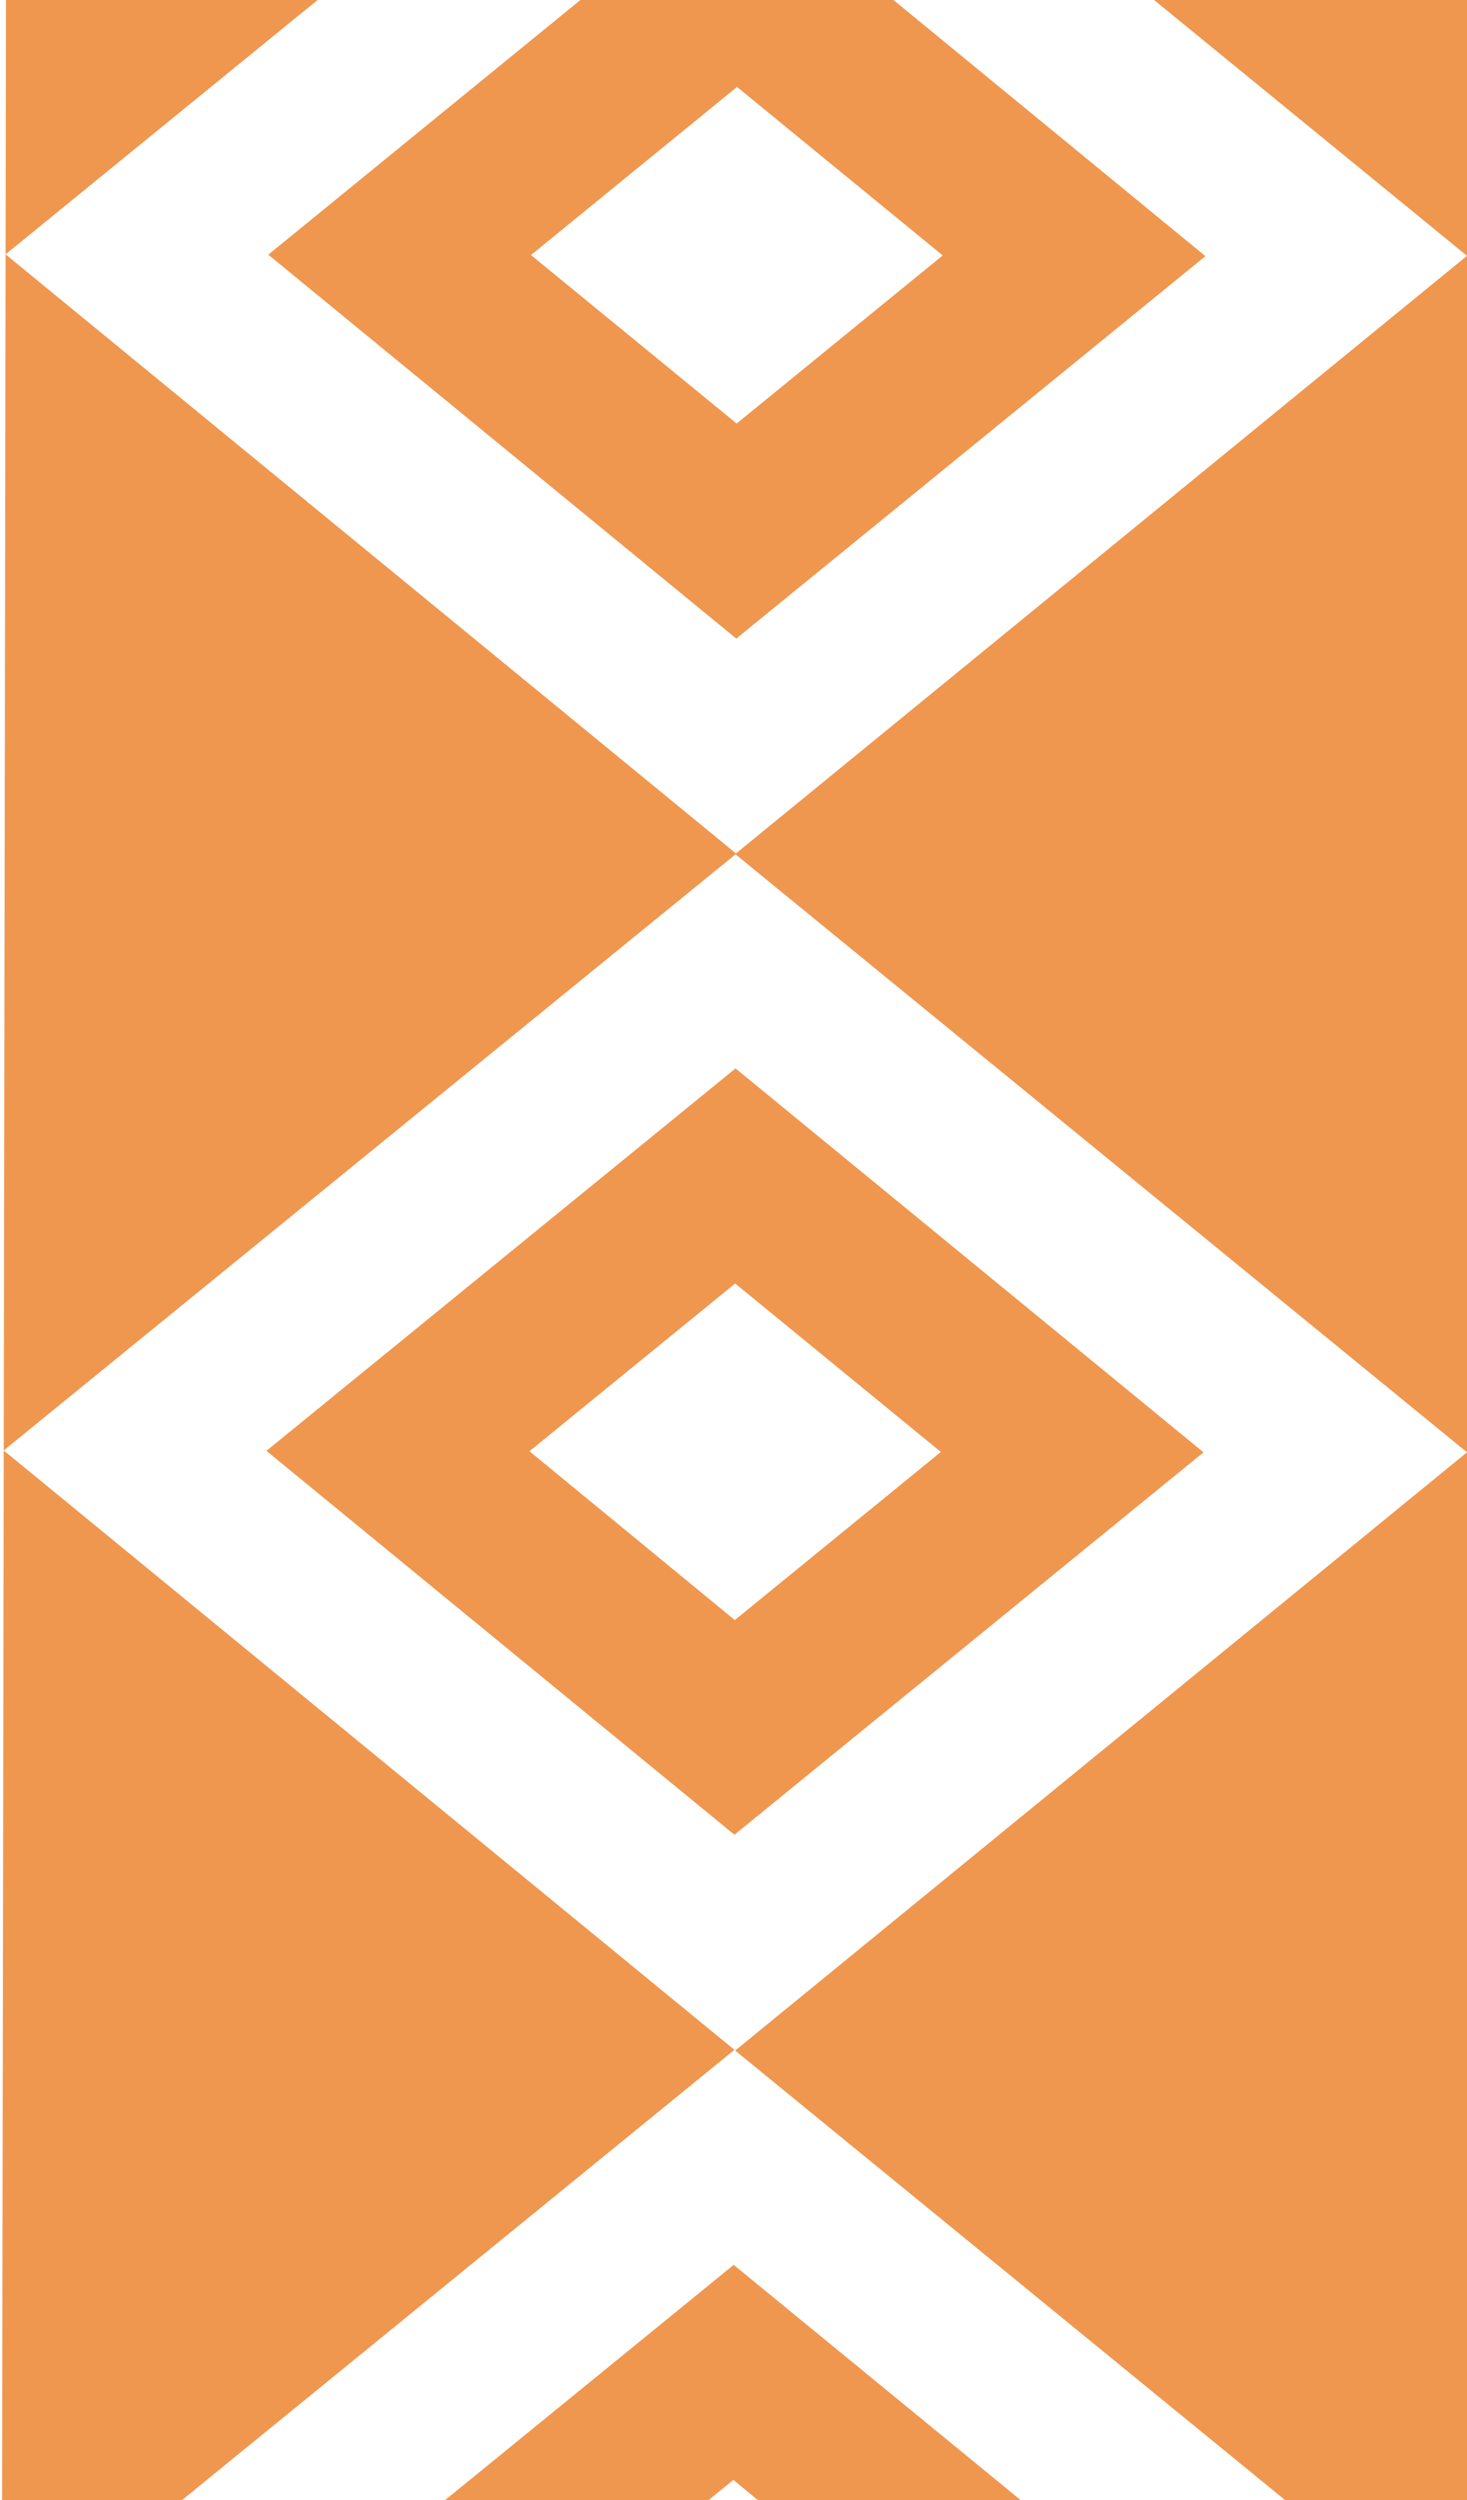
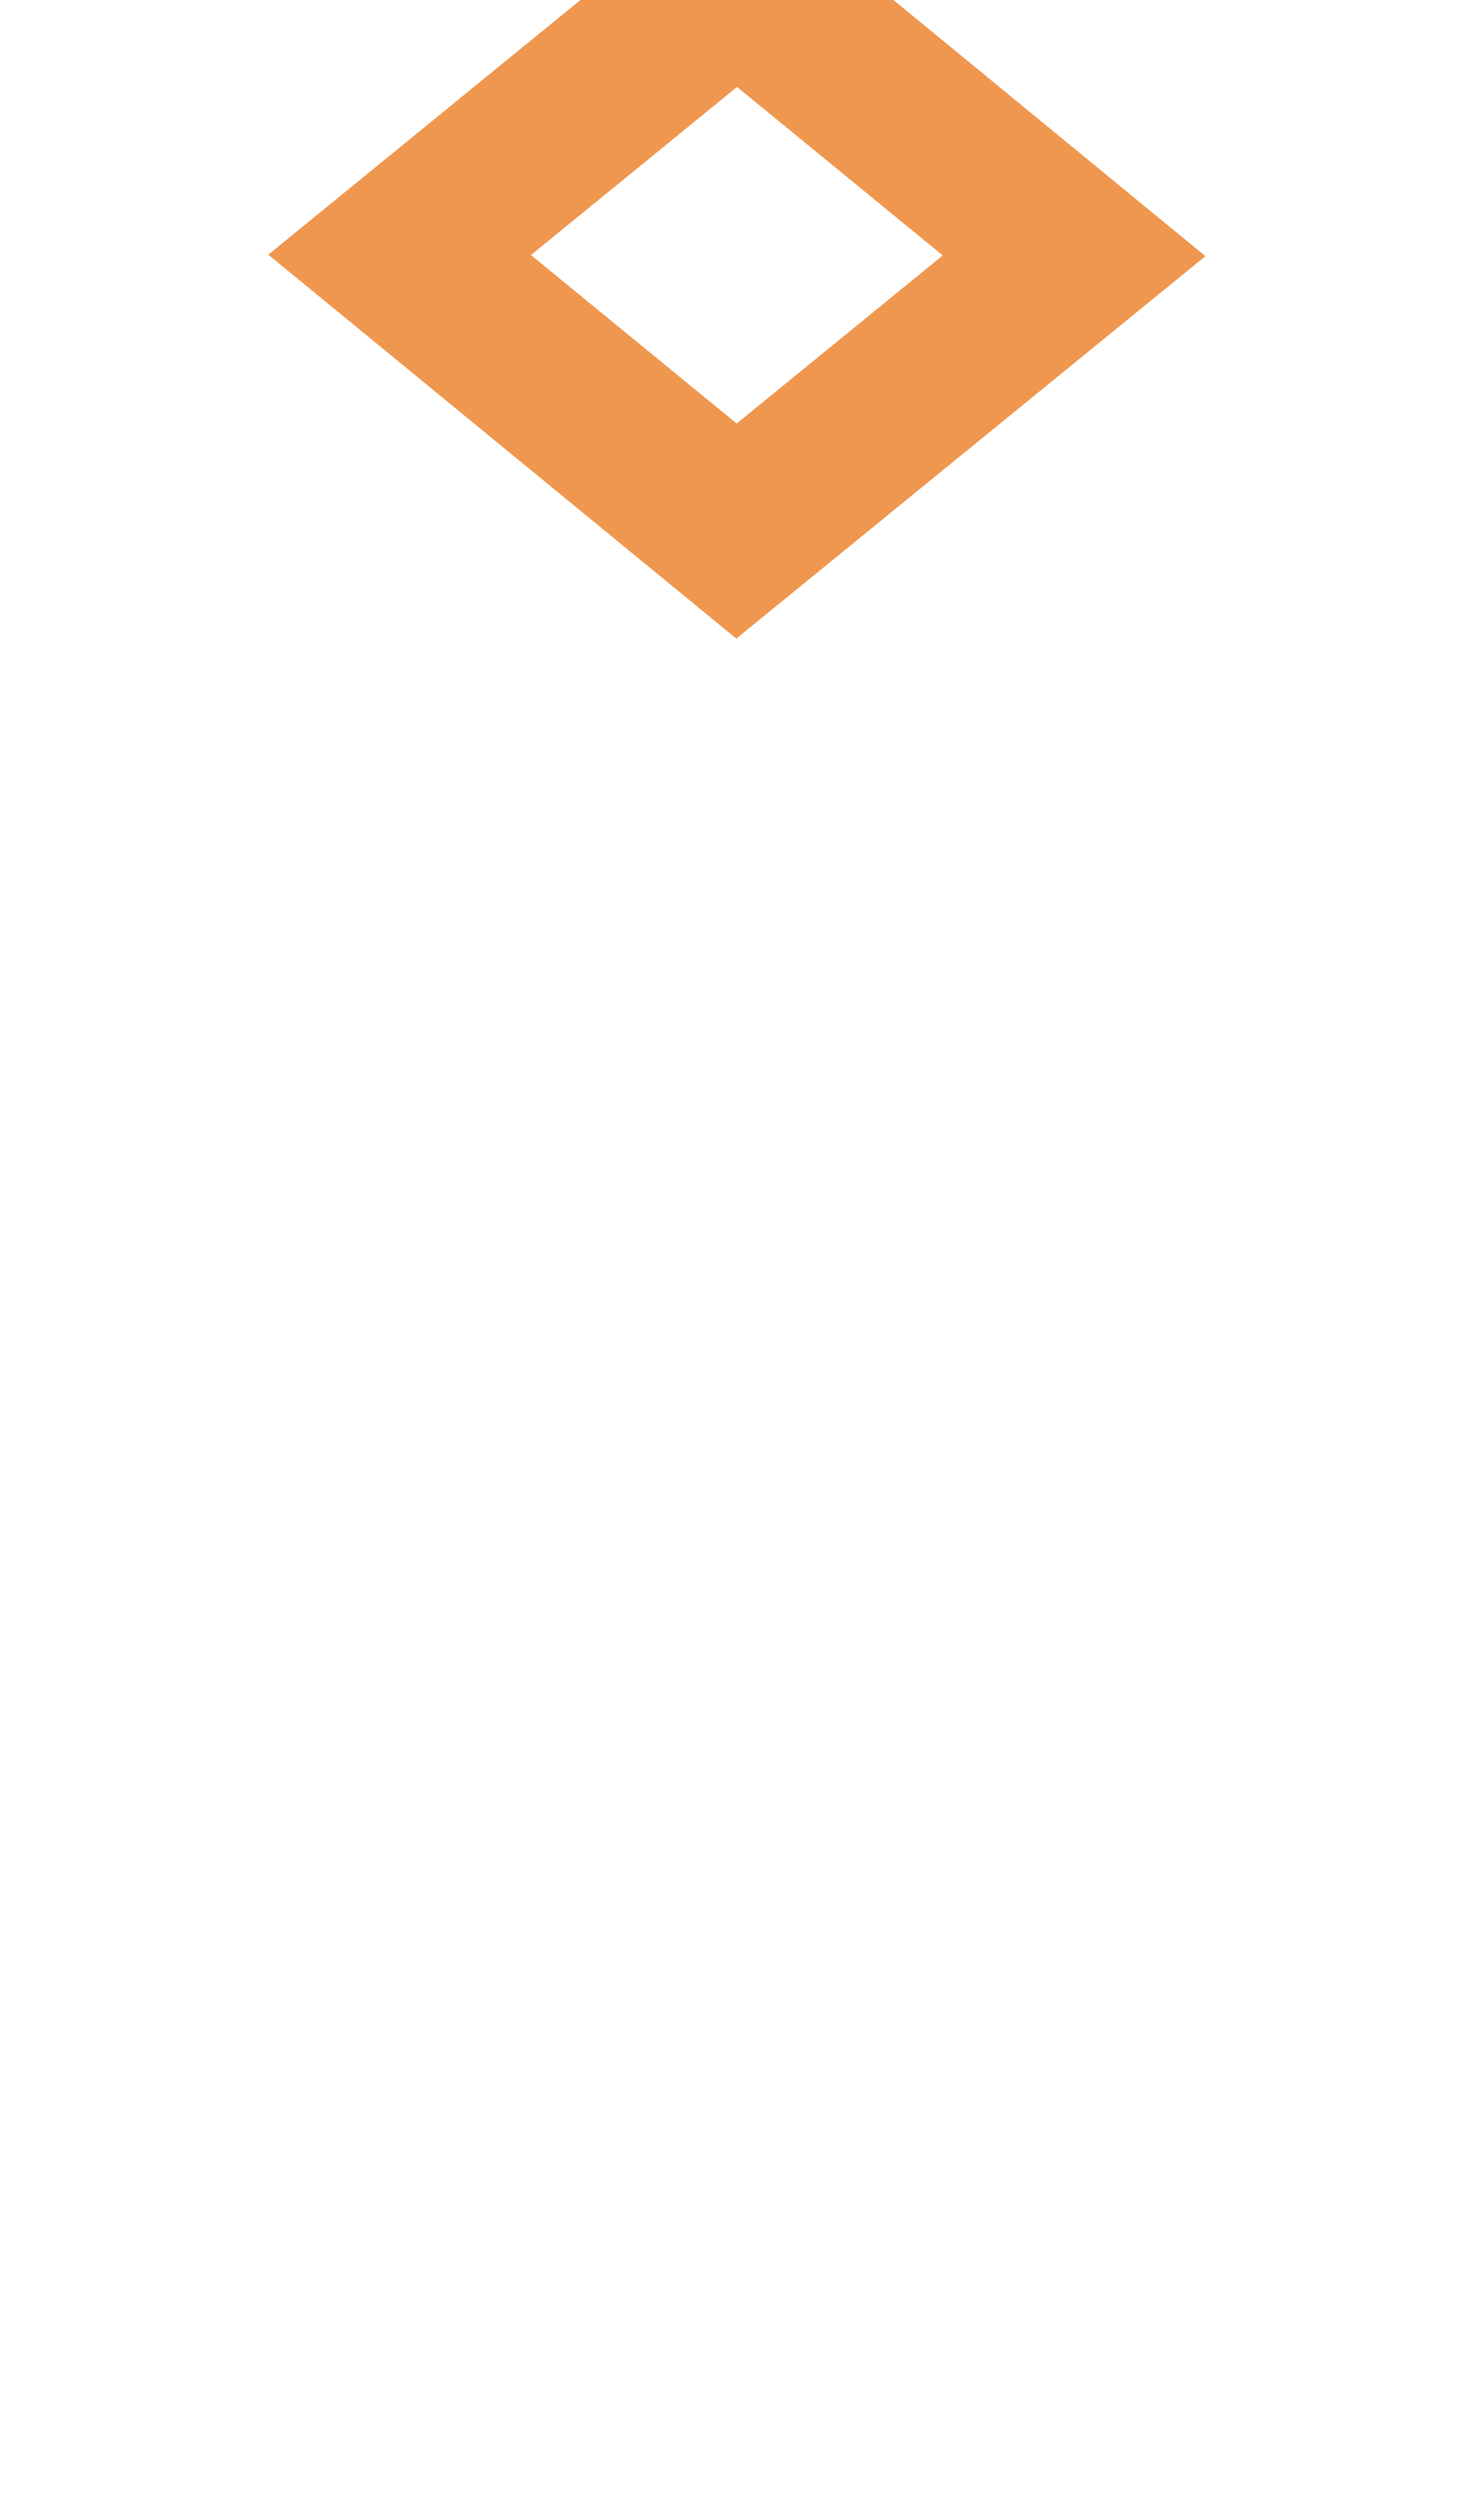
<svg xmlns="http://www.w3.org/2000/svg" width="135" height="230" viewBox="0 0 135 230" fill="none">
-   <path d="M110.619 243.672L67.517 208.354L24.346 243.535L67.415 278.855L110.619 243.672ZM67.483 228.139L86.411 243.638L67.449 259.069L48.555 243.569L67.483 228.139Z" fill="#F0974F" />
  <path d="M110.928 23.566L67.86 -11.787L24.689 23.429L67.757 58.748L110.928 23.566ZM67.825 7.999L86.753 23.498L67.791 38.962L48.863 23.463L67.825 7.999Z" fill="#F0974F" />
-   <path d="M0 353.576L67.414 298.644L0.171 243.505L67.586 188.573L0.343 133.434L67.757 78.536L0.514 23.398L67.928 -31.535L0.686 -86.673L0 353.576Z" fill="#F0974F" />
-   <path d="M135 353.712L67.654 298.676L135 243.675L67.654 188.64L135 133.604L67.654 78.569L135 23.534L67.654 -31.502L135 -86.503V353.712Z" fill="#F0974F" />
-   <path d="M110.756 133.607L67.688 98.288L24.517 133.47L67.585 168.788L110.756 133.607ZM67.654 118.074L86.582 133.573L67.62 149.037L48.726 133.504L67.654 118.074Z" fill="#F0974F" />
</svg>